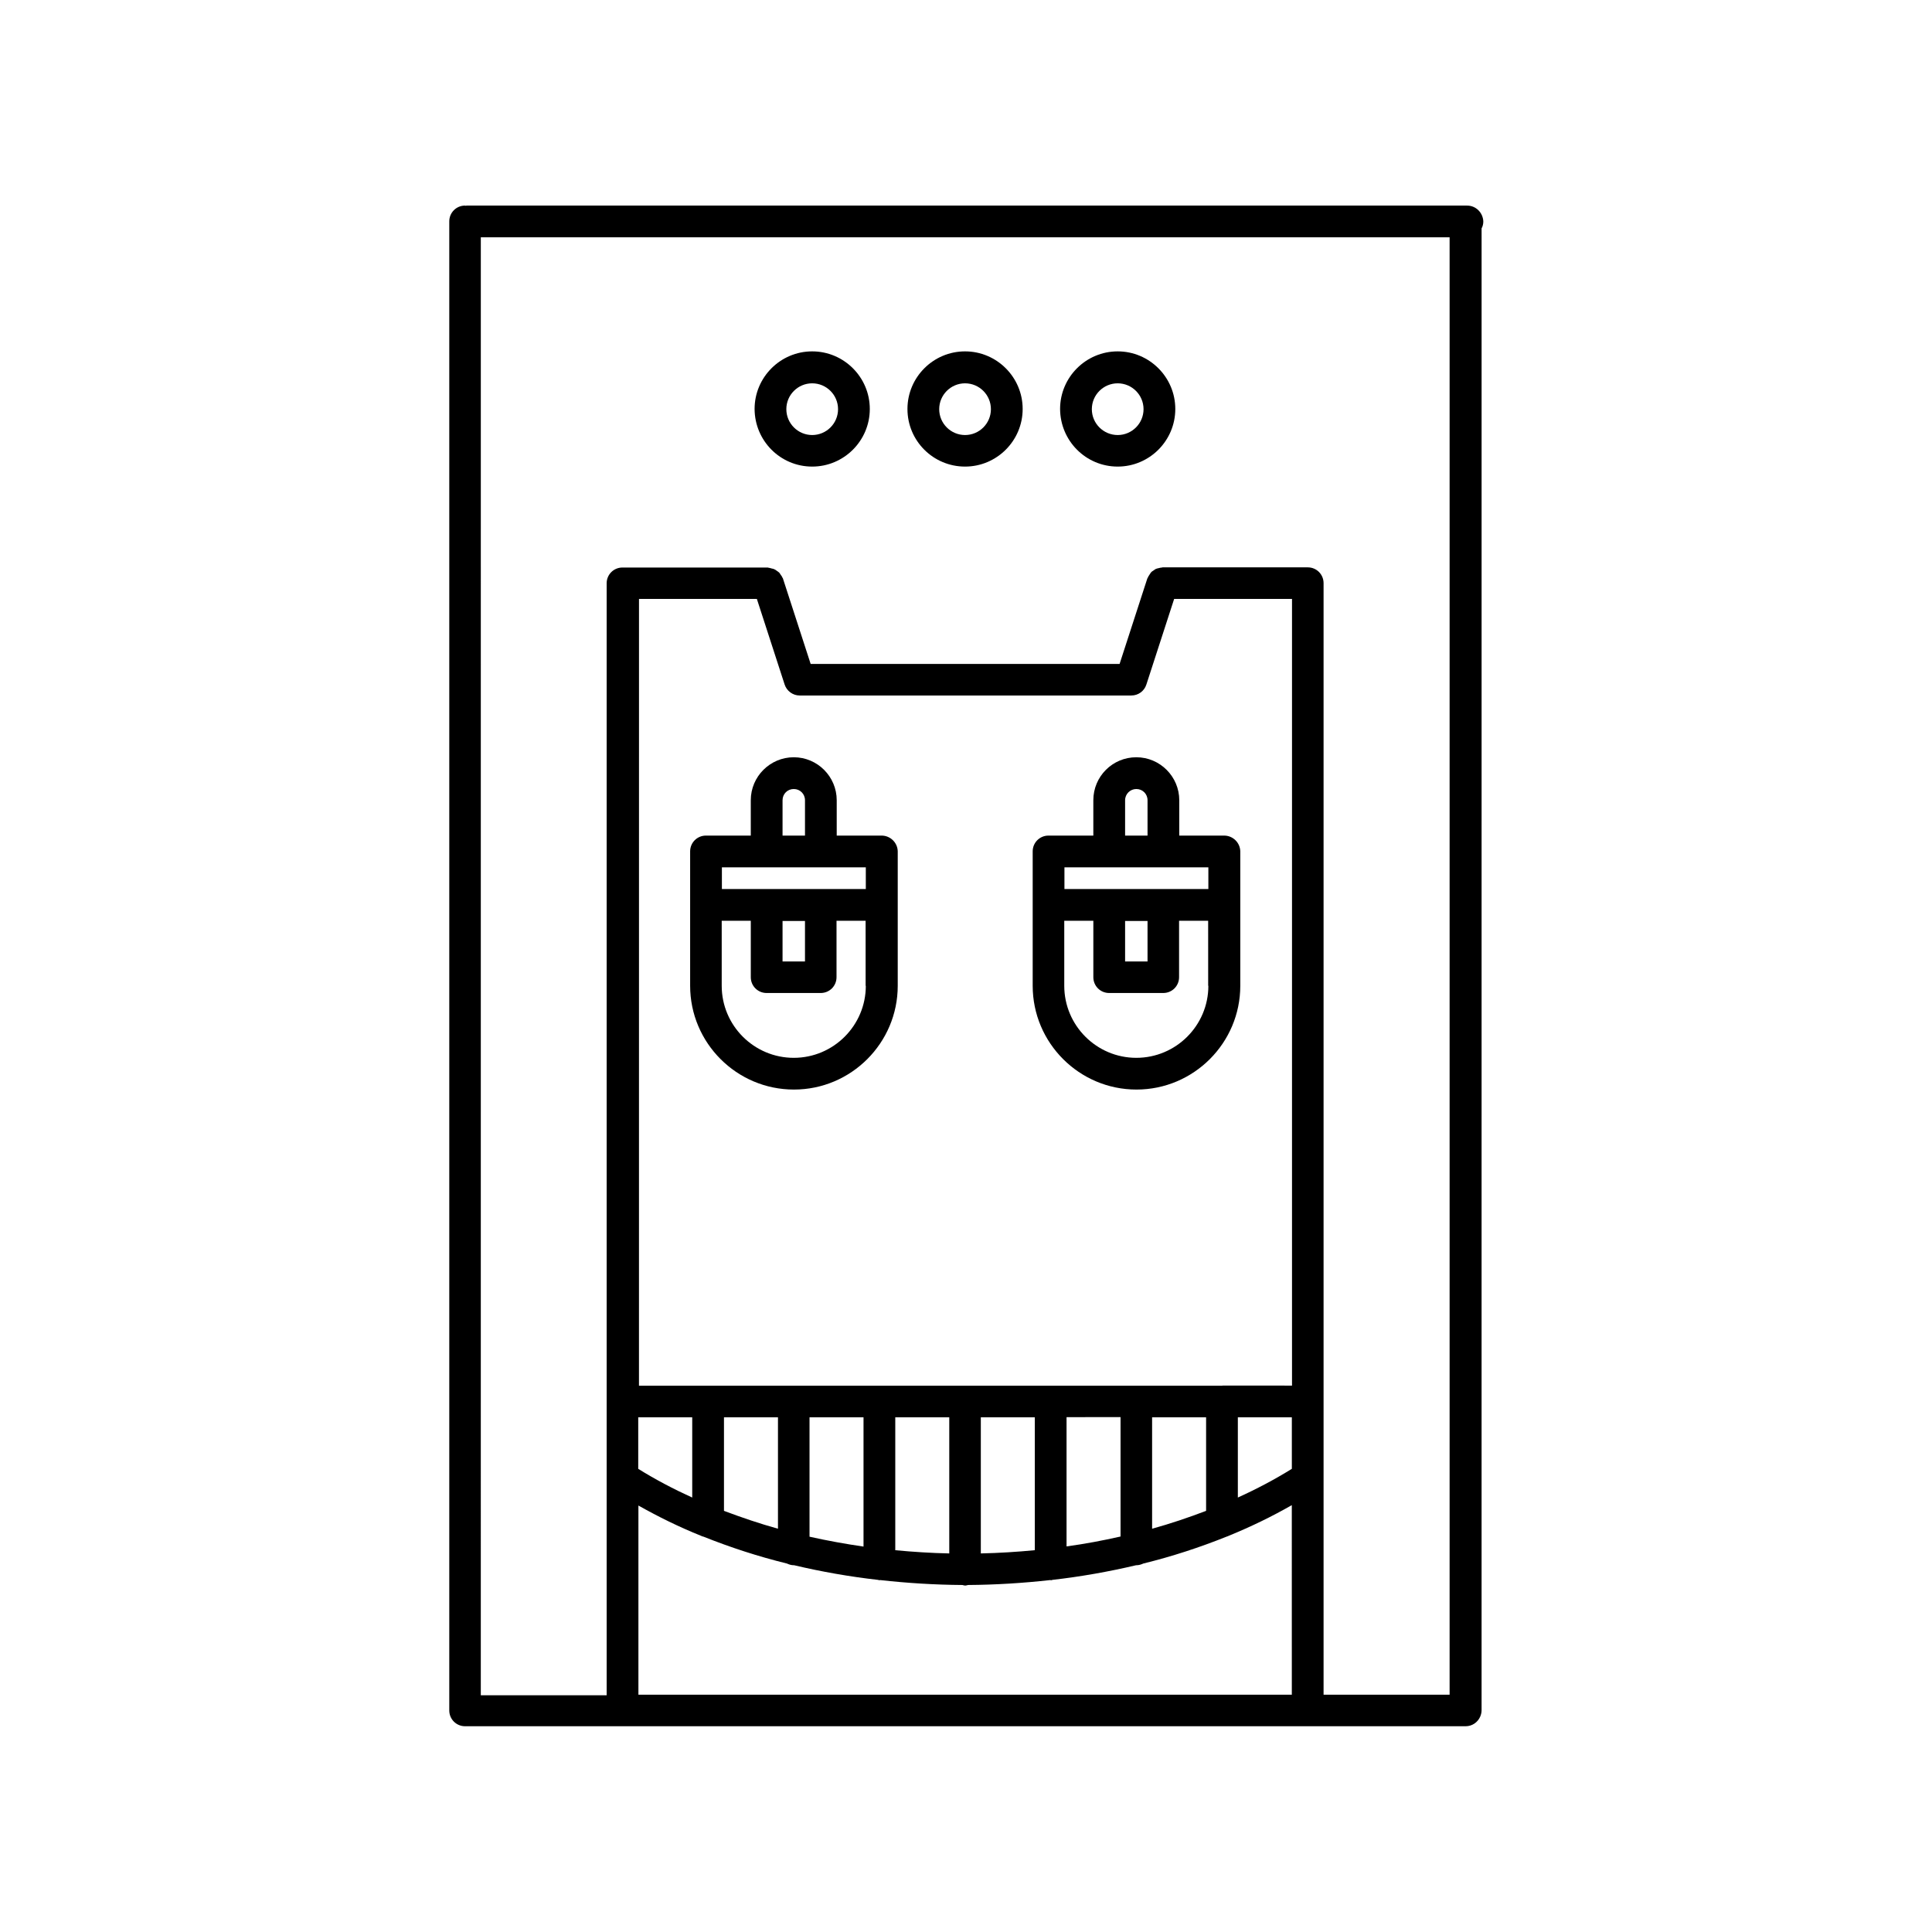
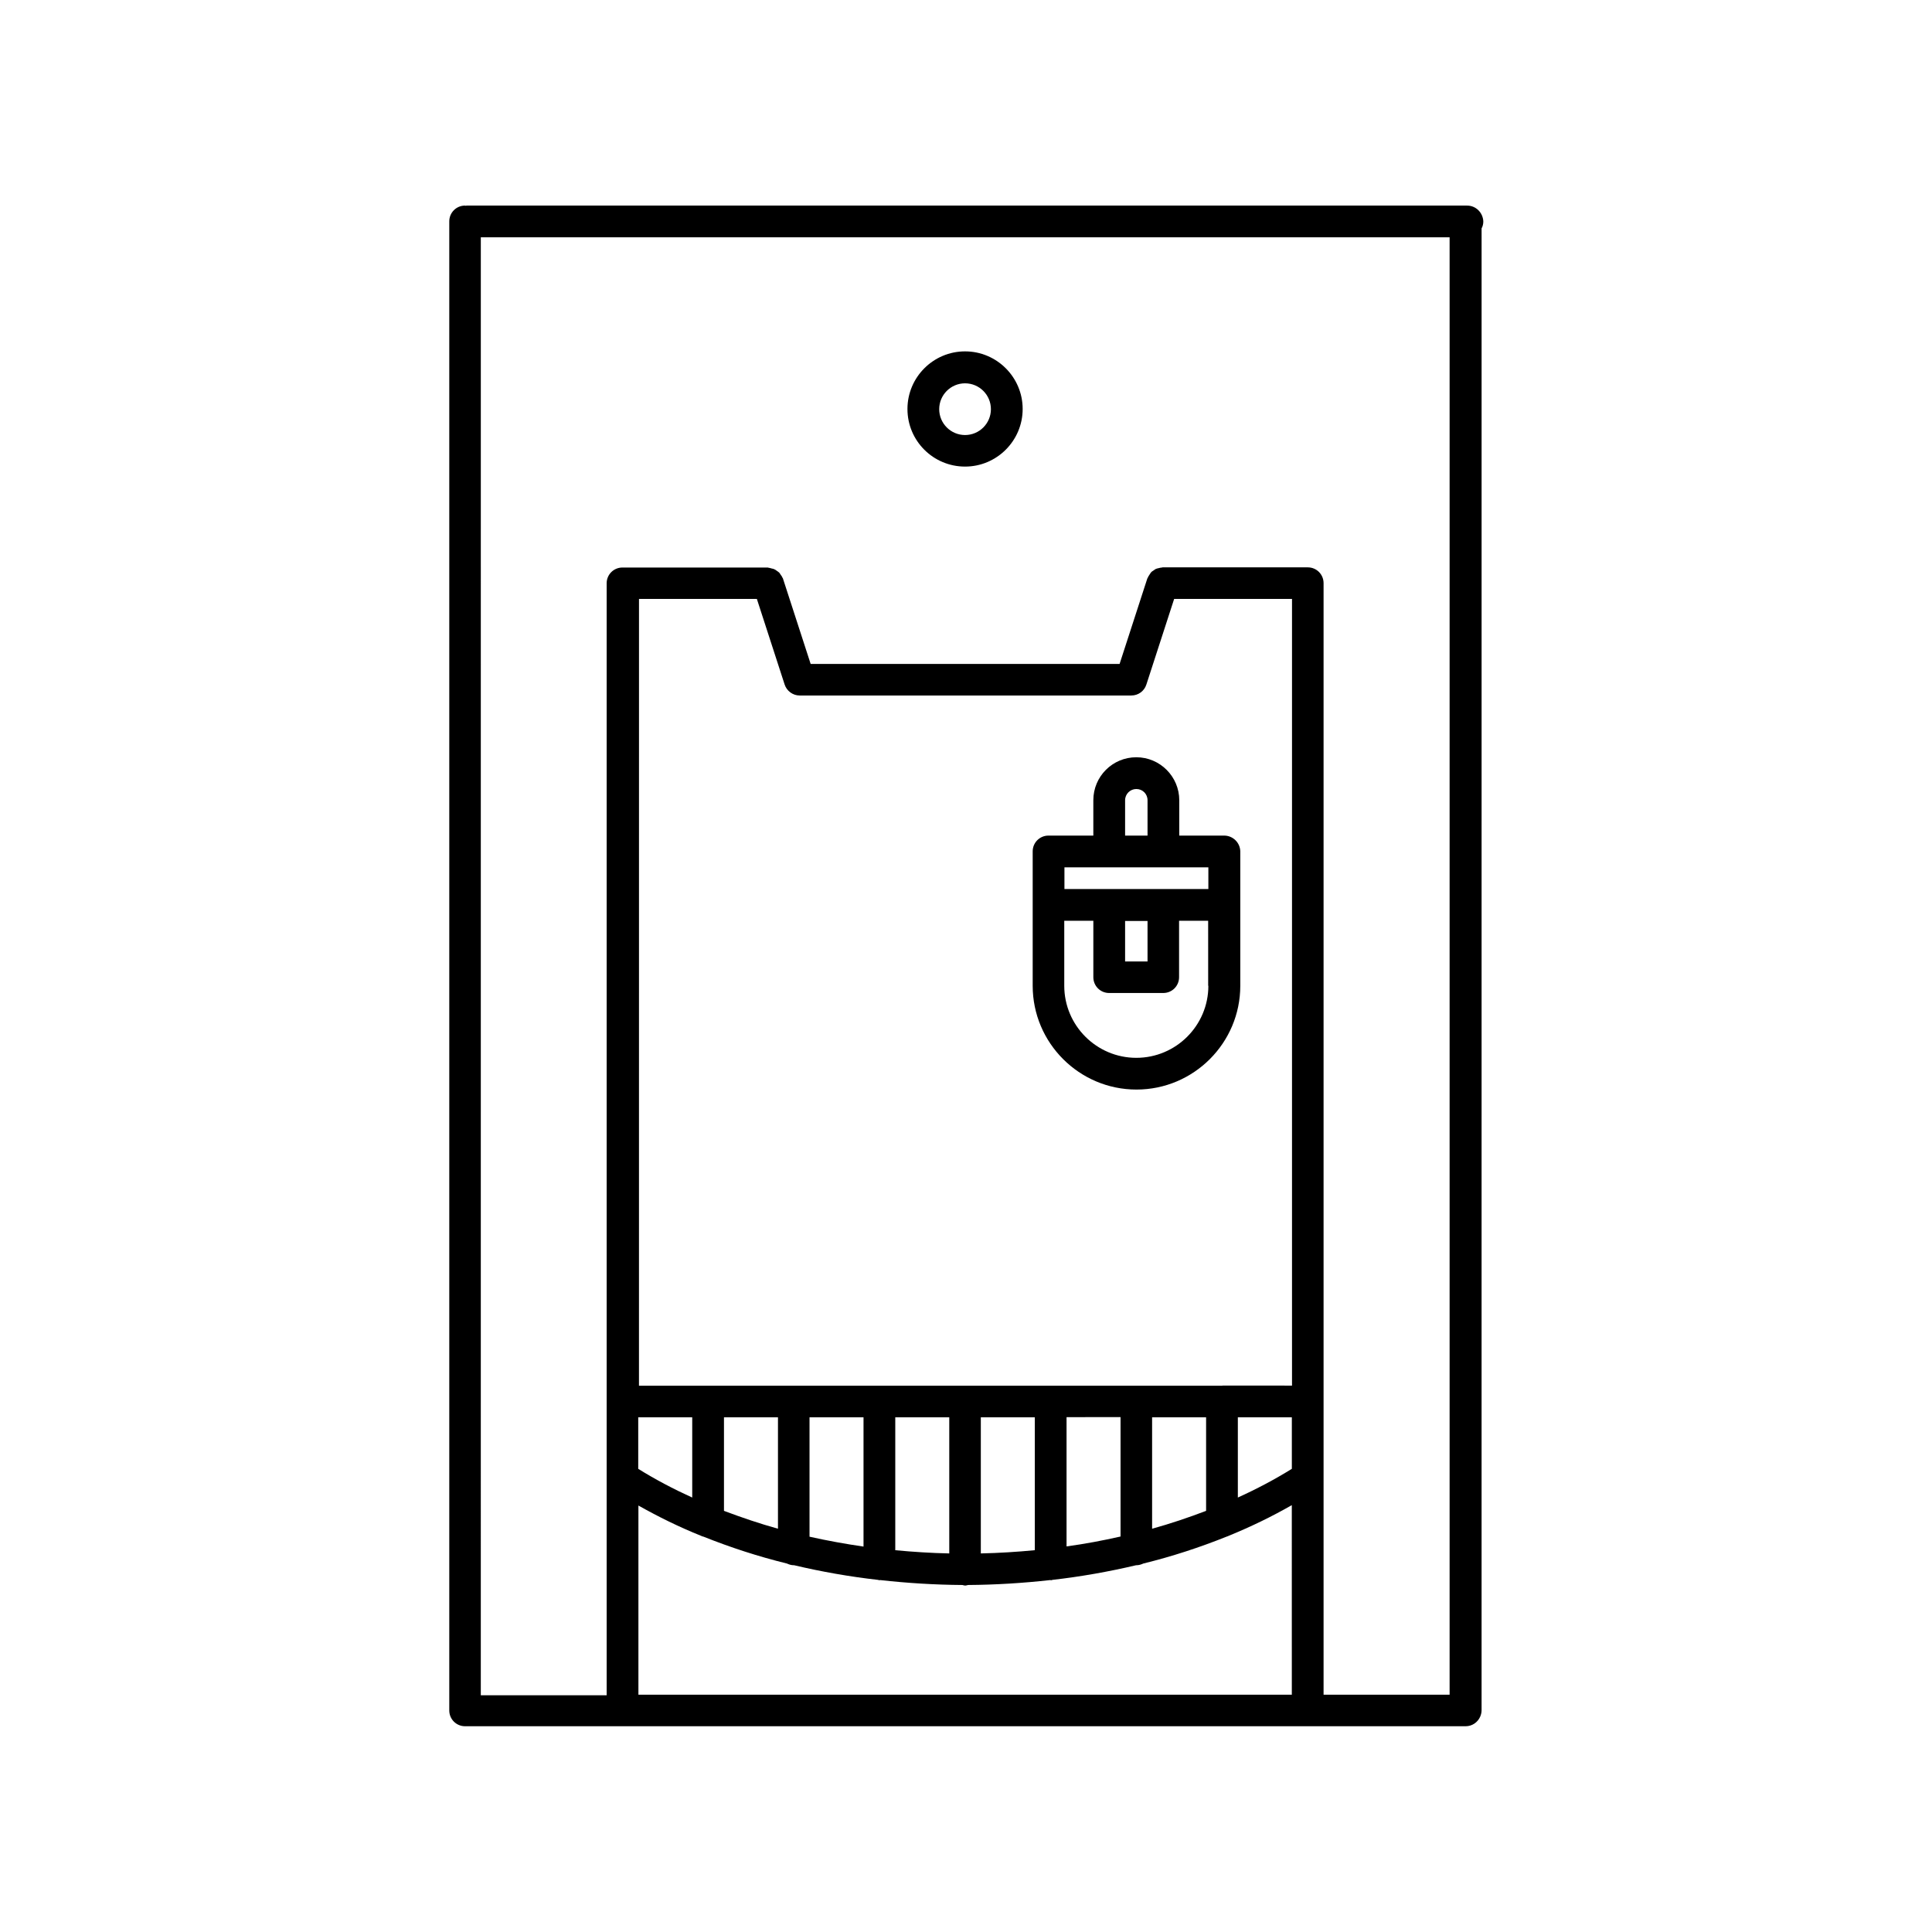
<svg xmlns="http://www.w3.org/2000/svg" fill="#000000" width="800px" height="800px" version="1.1" viewBox="144 144 512 512">
  <g>
    <path d="m532.8 198.48h-265.15c-0.102 0-0.152 0.051-0.203 0.051-0.102 0-0.152-0.051-0.203-0.051-2.316 0-4.18 1.863-4.18 4.18v394.58 0.051c0 2.316 1.863 4.18 4.18 4.18h265.16c1.762 0 3.223-1.059 3.879-2.57 0.203-0.504 0.352-1.059 0.352-1.664l0.004-392.71c0.301-0.555 0.453-1.16 0.453-1.863-0.102-2.316-1.965-4.18-4.285-4.18zm-64.84 312.76h-0.102-0.102-22.469-0.102-0.102-22.469-0.102-0.102-45.141-0.102-0.102-22.469-0.102-0.102-22.469-0.102-0.102-18.391l0.008-208.52h31.234l7.356 22.672c0.555 1.715 2.168 2.922 3.981 2.922h87.914c1.812 0 3.426-1.16 3.981-2.922l7.356-22.672h31.234v208.48l-18.438-0.004zm18.391 8.363v13.652c-4.535 2.82-9.32 5.34-14.309 7.609v-21.262zm-22.723 0v24.789c-4.637 1.762-9.371 3.375-14.309 4.734v-29.523zm-22.672 0v31.59c-4.684 1.059-9.473 1.965-14.309 2.621v-34.258l14.309-0.004zm-22.719 0v35.215c-4.734 0.453-9.523 0.754-14.309 0.855v-36.074zm-22.672 0v36.074c-4.785-0.102-9.523-0.402-14.309-0.855v-35.215zm-22.723 0v34.258c-4.836-0.707-9.574-1.562-14.309-2.621v-31.641zm-22.672 0v29.523c-4.887-1.359-9.621-2.973-14.309-4.734v-24.789zm-22.723 0v21.262c-4.988-2.266-9.773-4.785-14.309-7.609v-13.652zm158.9 73.508h-173.16v-50.129c5.289 2.973 10.781 5.691 16.574 8.012 0.203 0.102 0.453 0.203 0.707 0.25 7.055 2.82 14.461 5.238 22.066 7.106 0.555 0.25 1.16 0.453 1.812 0.453h0.102c7.254 1.715 14.66 3.023 22.219 3.879 0.152 0 0.25 0.102 0.402 0.102 0.051 0 0.102-0.051 0.152-0.051 7.203 0.805 14.508 1.258 21.816 1.309 0.25 0.051 0.504 0.152 0.754 0.152s0.504-0.102 0.754-0.152c7.305-0.051 14.609-0.504 21.816-1.309 0.051 0 0.102 0.051 0.152 0.051 0.152 0 0.25-0.051 0.402-0.102 7.508-0.855 14.914-2.168 22.168-3.879h0.102c0.656 0 1.258-0.203 1.812-0.453 7.609-1.863 14.965-4.281 22.016-7.106 0.25-0.102 0.504-0.152 0.754-0.301 5.793-2.367 11.285-5.039 16.574-8.062zm41.766 0h-33.352v-57.434-0.102-237.04c0-2.316-1.863-4.18-4.18-4.18h-38.492c-0.051 0-0.102 0.051-0.203 0.051-0.301 0-0.555 0.102-0.805 0.152-0.25 0.051-0.504 0.102-0.754 0.203-0.203 0.102-0.402 0.25-0.605 0.402-0.25 0.152-0.504 0.301-0.707 0.555-0.152 0.152-0.25 0.402-0.402 0.605-0.152 0.25-0.352 0.504-0.453 0.805 0 0.051-0.051 0.102-0.102 0.152l-7.356 22.672-81.871-0.008-7.356-22.672c0-0.051-0.051-0.102-0.102-0.152-0.102-0.301-0.25-0.504-0.453-0.754-0.152-0.203-0.25-0.453-0.402-0.605-0.203-0.203-0.402-0.301-0.605-0.453-0.203-0.152-0.453-0.352-0.707-0.453-0.203-0.102-0.453-0.152-0.707-0.203-0.301-0.102-0.555-0.152-0.855-0.203-0.051 0-0.102-0.051-0.203-0.051h-38.492c-2.316 0-4.18 1.863-4.18 4.18v216.84 0.102 0.102 20.152 0.051 57.434h-33.352l0.004-386.37h256.74v386.22z" />
-     <path d="m359.24 267.65c8.414 0 15.266-6.852 15.266-15.266 0-8.414-6.852-15.266-15.266-15.266-8.414 0-15.266 6.852-15.266 15.266 0.047 8.465 6.852 15.266 15.266 15.266zm0-22.066c3.777 0 6.852 3.074 6.852 6.852s-3.074 6.852-6.852 6.852c-3.777 0-6.852-3.074-6.852-6.852-0.004-3.781 3.07-6.852 6.852-6.852z" />
-     <path d="m440.2 267.65c8.414 0 15.266-6.852 15.266-15.266 0-8.414-6.852-15.266-15.266-15.266s-15.266 6.852-15.266 15.266c0.051 8.465 6.852 15.266 15.266 15.266zm0-22.066c3.777 0 6.852 3.074 6.852 6.852s-3.074 6.852-6.852 6.852-6.852-3.074-6.852-6.852c0-3.781 3.074-6.852 6.852-6.852z" />
    <path d="m399.75 267.65c8.414 0 15.266-6.852 15.266-15.266 0-8.414-6.852-15.266-15.266-15.266-8.414 0-15.266 6.852-15.266 15.266 0 8.465 6.852 15.266 15.266 15.266zm0-22.066c3.777 0 6.852 3.074 6.852 6.852s-3.074 6.852-6.852 6.852-6.852-3.074-6.852-6.852c0-3.781 3.074-6.852 6.852-6.852z" />
-     <path d="m377.63 365.44h-11.891v-9.371c0-6.246-5.09-11.387-11.387-11.387-6.246 0-11.387 5.09-11.387 11.387v9.371h-11.891c-2.316 0-4.18 1.863-4.18 4.18v35.617c0 15.164 12.344 27.508 27.508 27.508 15.164 0 27.508-12.344 27.508-27.508v-35.617c-0.047-2.316-1.965-4.18-4.281-4.18zm-26.246-9.371c0-1.664 1.309-2.973 2.973-2.973 1.664 0 2.973 1.309 2.973 2.973v9.371h-5.945zm22.066 49.172c0 10.531-8.566 19.094-19.094 19.094-10.531 0-19.094-8.566-19.094-19.094v-17.23h7.707v14.965c0 2.316 1.863 4.18 4.18 4.18h14.359c2.316 0 4.18-1.863 4.18-4.18v-14.965h7.707l0.004 17.23zm-22.066-6.449v-10.73h5.945v10.73zm22.066-19.195h-38.141v-5.742h38.141z" />
    <path d="m468.41 365.44h-11.891v-9.371c0-6.246-5.09-11.387-11.387-11.387s-11.387 5.09-11.387 11.387v9.371h-11.891c-2.316 0-4.18 1.863-4.18 4.18v35.617c0 15.164 12.344 27.508 27.508 27.508s27.508-12.344 27.508-27.508v-35.617c-0.047-2.316-1.961-4.18-4.281-4.18zm-26.246-9.371c0-1.664 1.359-2.973 2.973-2.973 1.664 0 2.973 1.309 2.973 2.973v9.371h-5.945zm22.066 49.172c0 10.531-8.566 19.094-19.094 19.094-10.531 0-19.094-8.566-19.094-19.094v-17.23h7.707v14.965c0 2.316 1.863 4.18 4.18 4.18h14.359c2.316 0 4.18-1.863 4.18-4.18v-14.965h7.707l0.004 17.23zm-22.066-6.449v-10.73h5.945v10.73zm22.066-19.195h-38.141v-5.742h38.141z" />
  </g>
</svg>